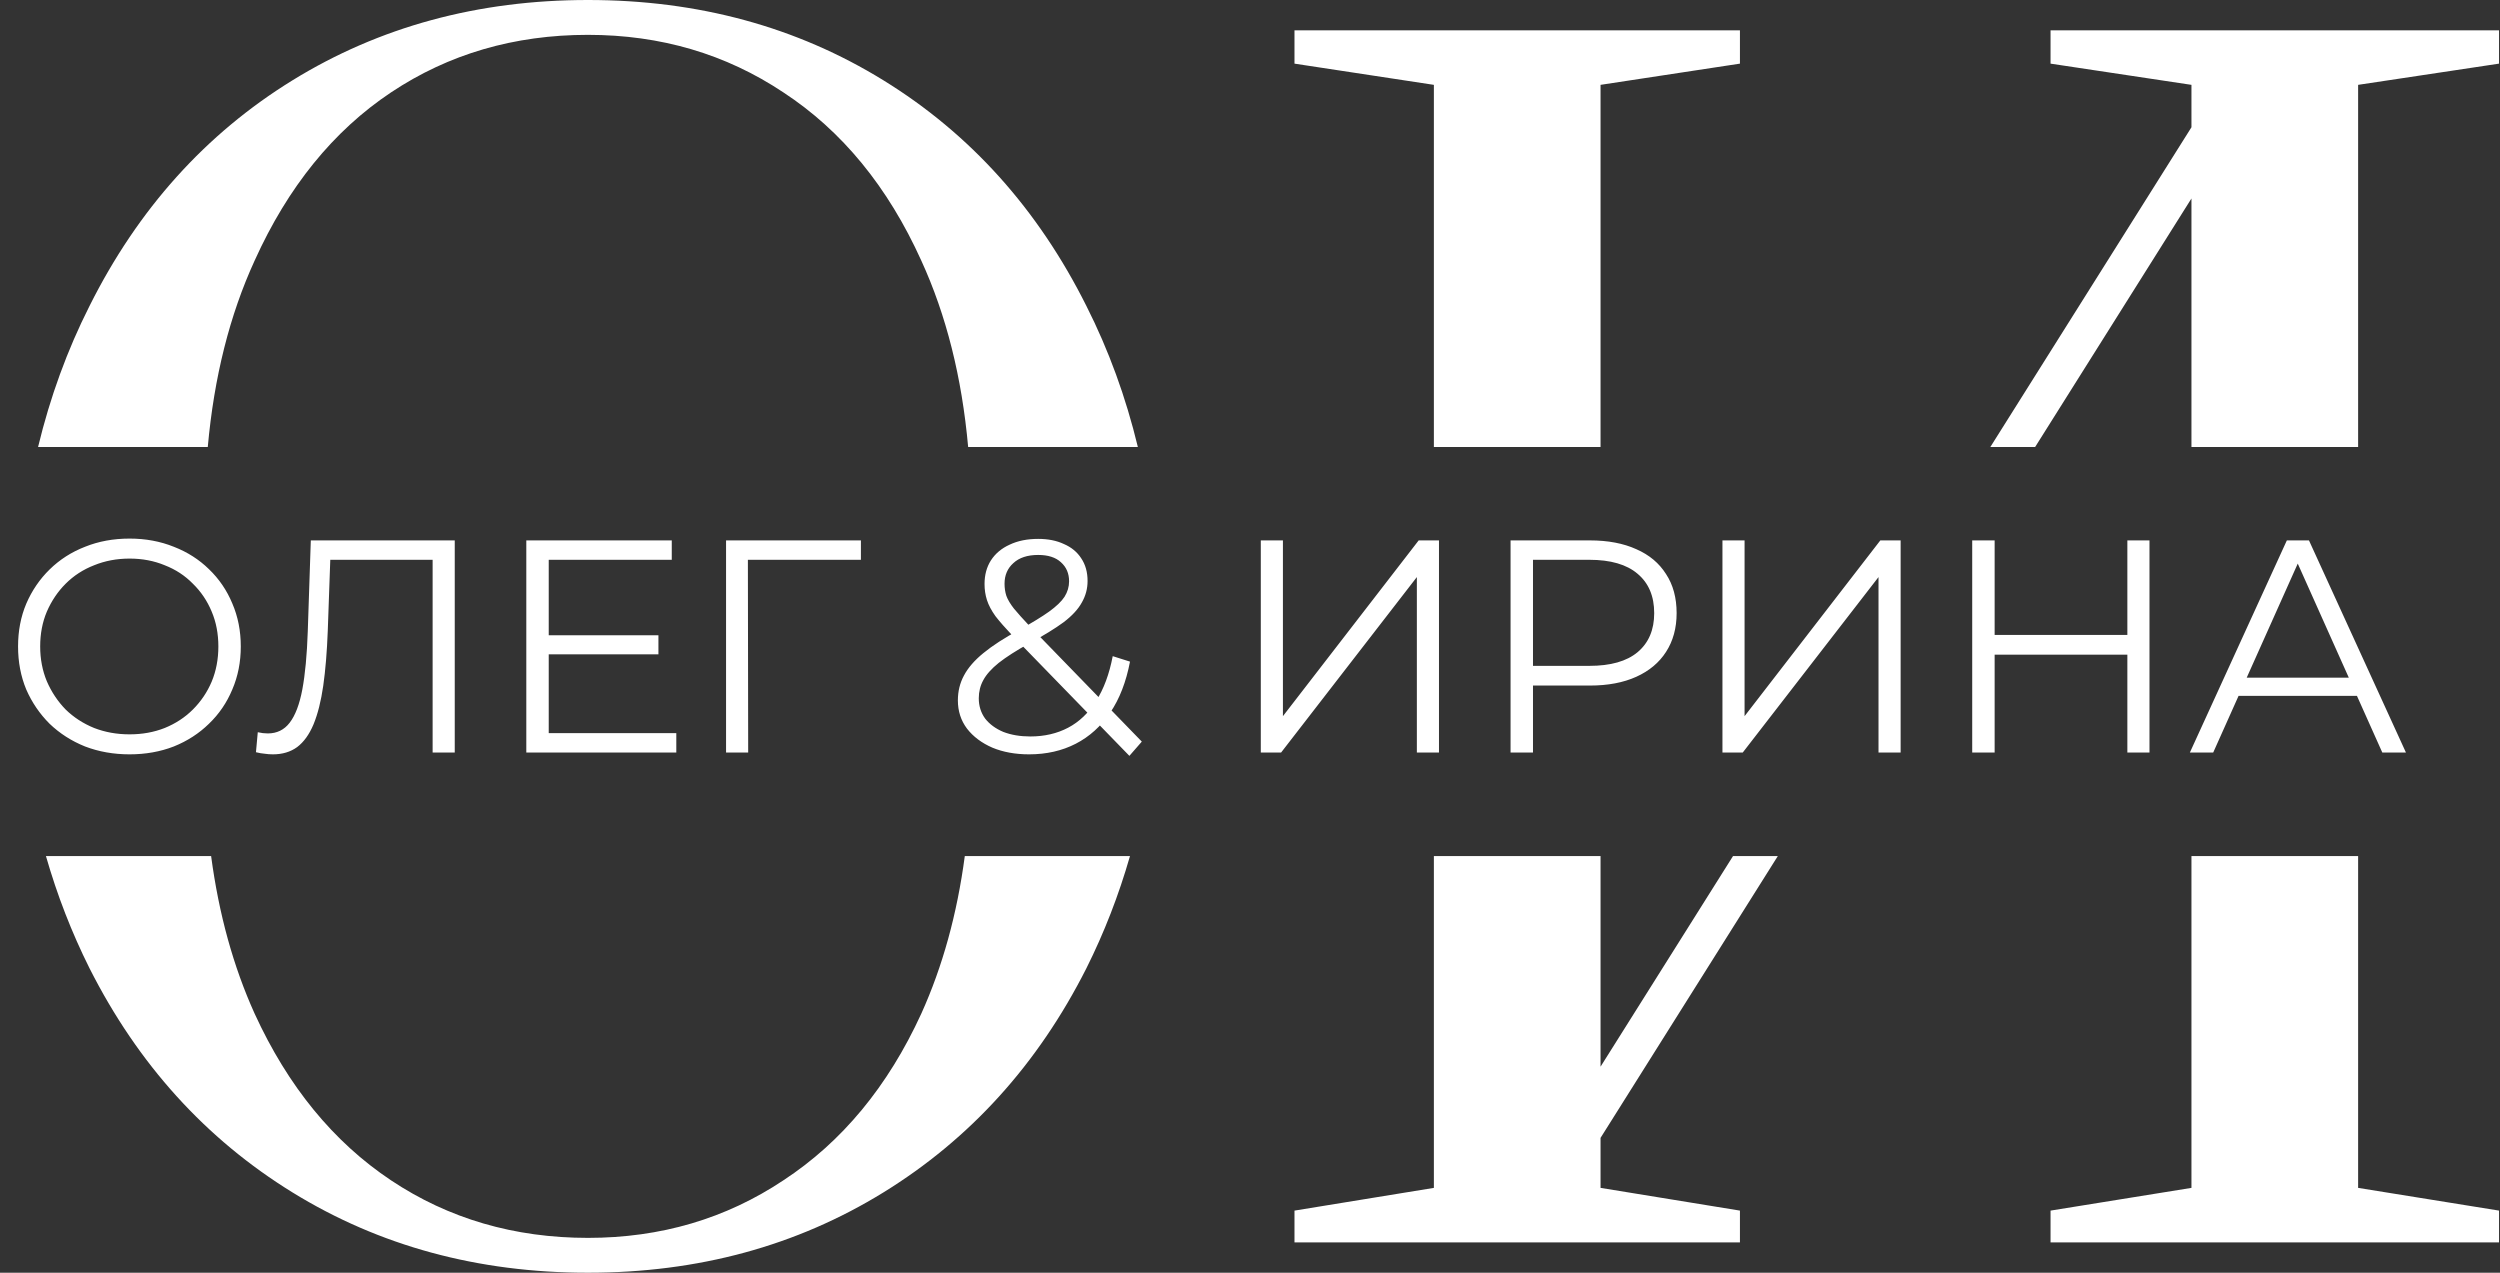
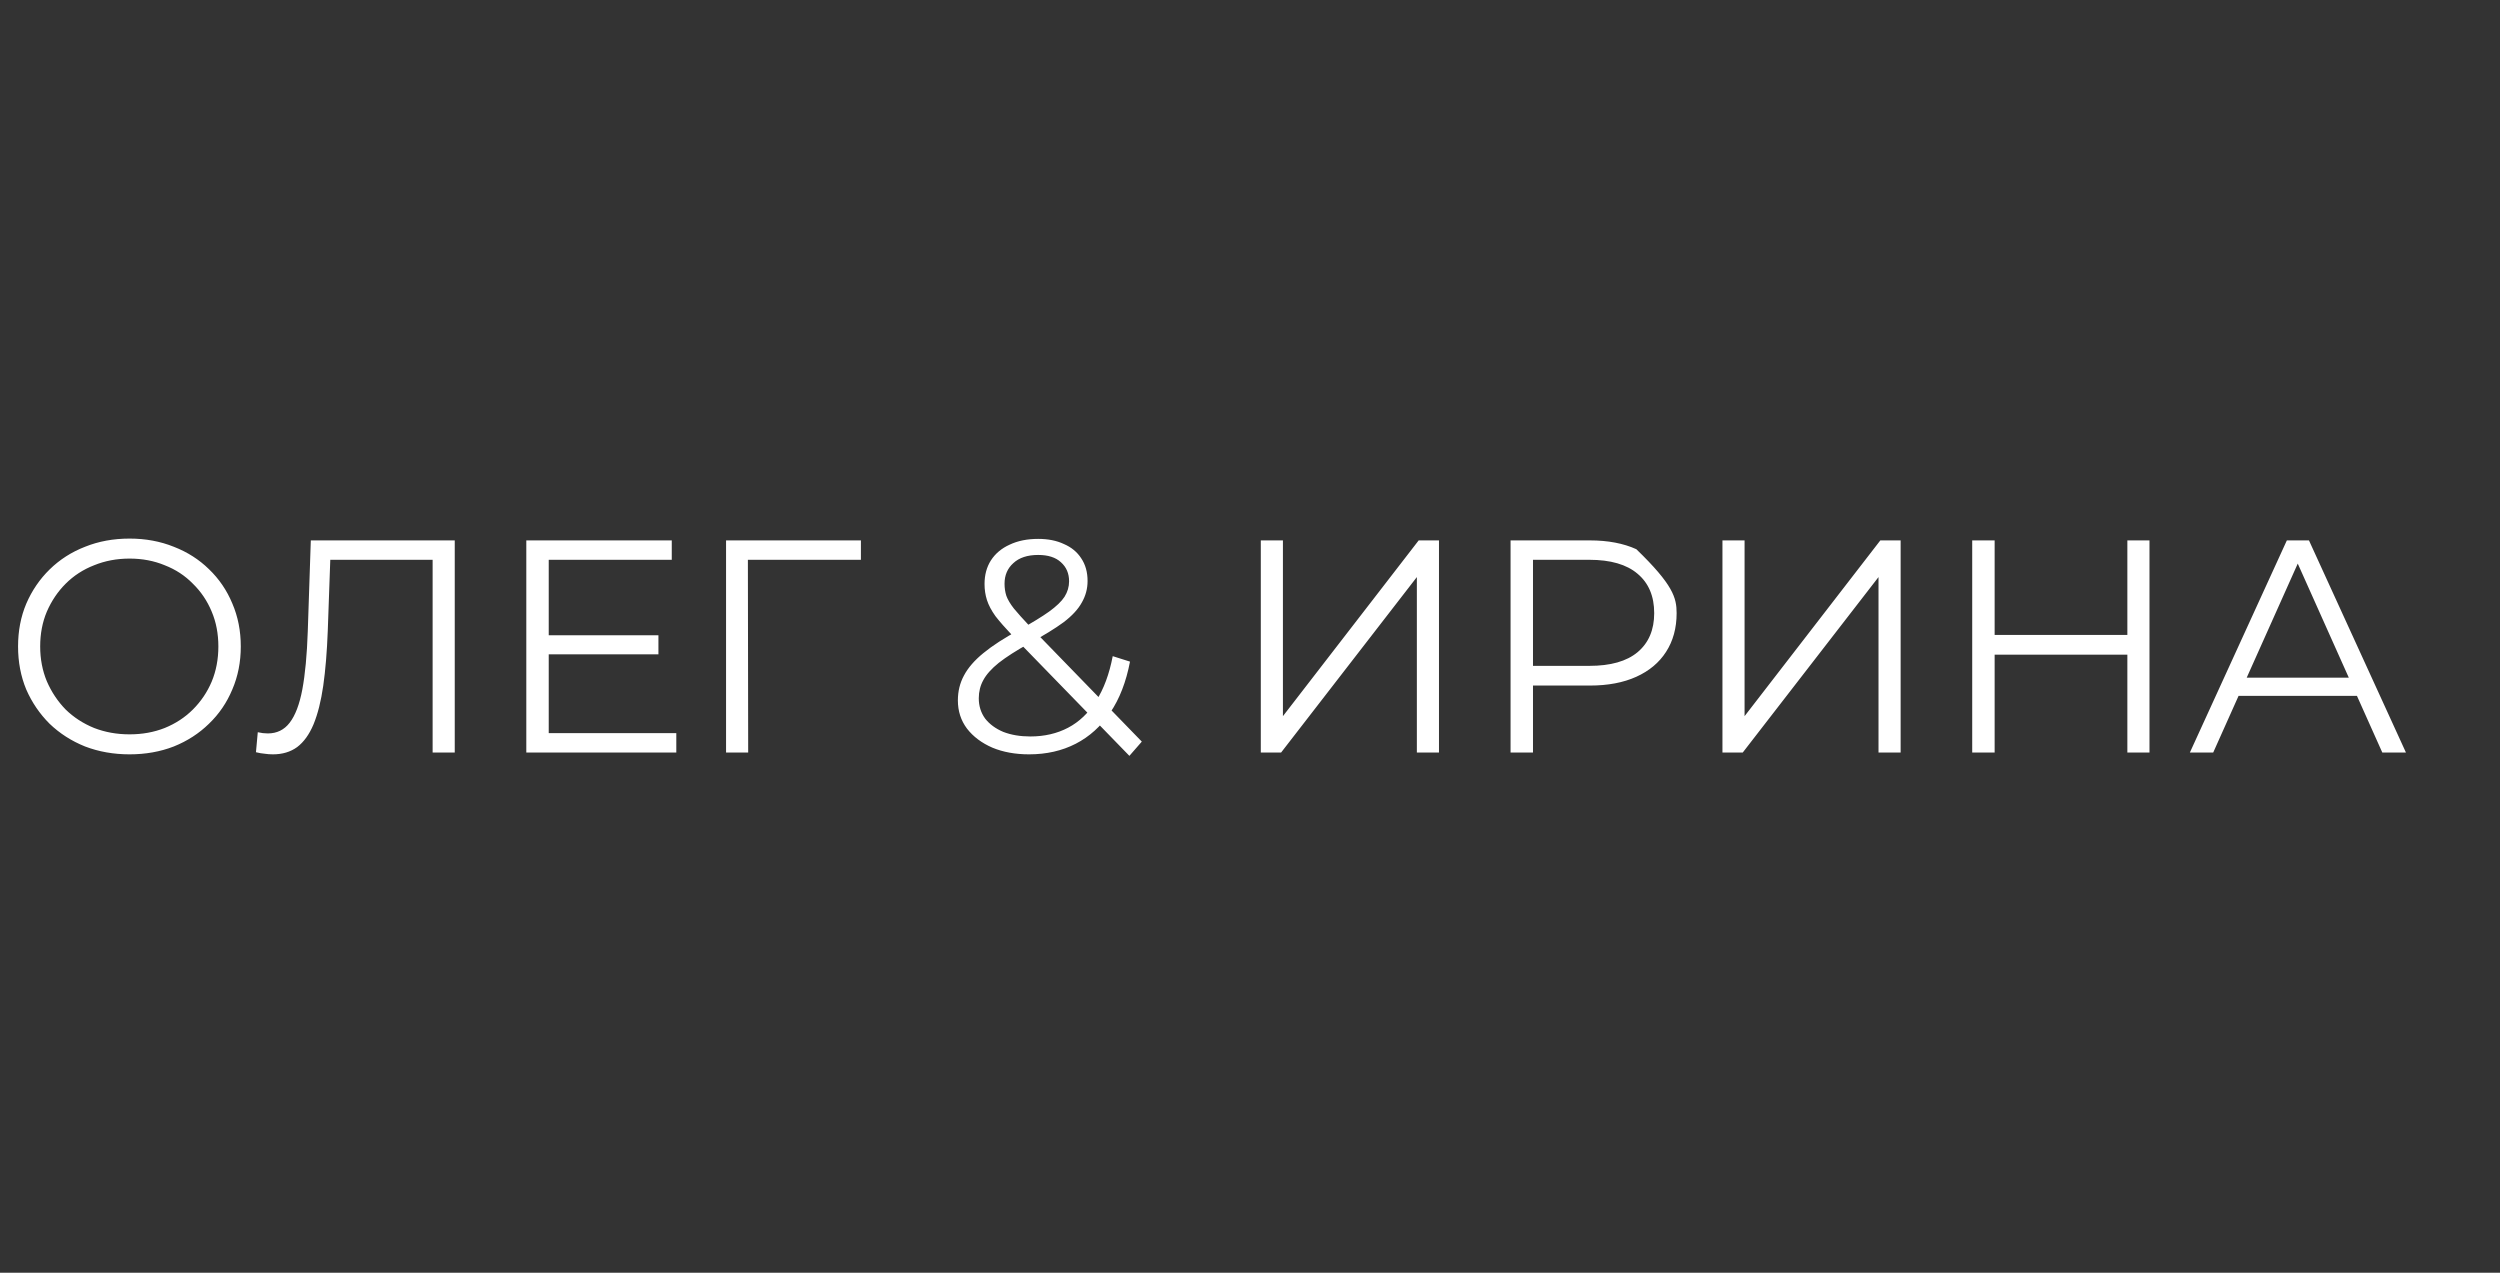
<svg xmlns="http://www.w3.org/2000/svg" width="990" height="504" viewBox="0 0 990 504" fill="none">
  <rect x="0" y="0" width="990" height="504" fill="#333333" stroke="none" />
-   <path fill-rule="evenodd" clip-rule="evenodd" d="M115.833 472.2C150.233 493.4 189.233 504 232.833 504C276.433 504 315.433 493.4 349.833 472.2C384.233 451 411.033 421.4 430.233 383.4C437.27 369.325 443.018 354.525 447.476 339H382.06C379.017 361.927 373.275 382.727 364.833 401.4C351.633 430.2 333.433 452.2 310.233 467.4C287.433 482.6 261.633 490.2 232.833 490.2C203.633 490.2 177.633 482.6 154.833 467.4C132.033 452.2 114.033 430.2 100.833 401.4C92.392 382.727 86.65 361.927 83.606 339H18.19C22.648 354.525 28.396 369.325 35.433 383.4C54.633 421.4 81.433 451 115.833 472.2ZM15.078 177C19.845 157.223 26.63 138.623 35.433 121.2C54.633 82.8 81.433 53 115.833 31.8C150.233 10.6 189.233 0 232.833 0C276.433 0 315.433 10.6 349.833 31.8C384.233 53 411.033 82.8 430.233 121.2C439.036 138.623 445.821 157.223 450.588 177H383.386C380.904 149.371 374.72 124.771 364.833 103.2C351.633 74 333.433 51.8 310.233 36.6C287.433 21.4 261.633 13.8 232.833 13.8C203.633 13.8 177.633 21.4 154.833 36.6C132.033 51.8 114.033 74 100.833 103.2C90.947 124.771 84.762 149.371 82.281 177H15.078ZM567.816 339V470.4L512.616 479.4V492H689.016V479.4L633.816 470.4V450.6L704.016 339H686.277L633.816 422.4V339H567.816ZM633.816 177H567.816V33.6L512.616 25.2V12H689.016V25.2L633.816 33.6V177ZM788.18 177H805.919L867.816 78.6V177H933.816V33.6L989.616 25.2V12H812.016V25.2L867.816 33.6V50.4L788.18 177ZM933.816 339H867.816V470.4L812.016 479.4V492H989.616V479.4L933.816 470.4V339Z" fill="white" />
-   <path d="M51.312 298.72C44.992 298.72 39.112 297.68 33.672 295.6C28.312 293.44 23.633 290.44 19.633 286.6C15.713 282.68 12.633 278.16 10.393 273.04C8.232 267.84 7.152 262.16 7.152 256C7.152 249.84 8.232 244.2 10.393 239.08C12.633 233.88 15.713 229.36 19.633 225.52C23.633 221.6 28.312 218.6 33.672 216.52C39.032 214.36 44.913 213.28 51.312 213.28C57.633 213.28 63.472 214.36 68.832 216.52C74.192 218.6 78.832 221.56 82.752 225.4C86.752 229.24 89.832 233.76 91.993 238.96C94.233 244.16 95.353 249.84 95.353 256C95.353 262.16 94.233 267.84 91.993 273.04C89.832 278.24 86.752 282.76 82.752 286.6C78.832 290.44 74.192 293.44 68.832 295.6C63.472 297.68 57.633 298.72 51.312 298.72ZM51.312 290.8C56.352 290.8 60.992 289.96 65.233 288.28C69.552 286.52 73.272 284.08 76.392 280.96C79.593 277.76 82.073 274.08 83.832 269.92C85.593 265.68 86.472 261.04 86.472 256C86.472 250.96 85.593 246.36 83.832 242.2C82.073 237.96 79.593 234.28 76.392 231.16C73.272 227.96 69.552 225.52 65.233 223.84C60.992 222.08 56.352 221.2 51.312 221.2C46.273 221.2 41.593 222.08 37.273 223.84C32.953 225.52 29.192 227.96 25.992 231.16C22.872 234.28 20.392 237.96 18.552 242.2C16.793 246.36 15.912 250.96 15.912 256C15.912 260.96 16.793 265.56 18.552 269.8C20.392 274.04 22.872 277.76 25.992 280.96C29.192 284.08 32.953 286.52 37.273 288.28C41.593 289.96 46.273 290.8 51.312 290.8ZM108.079 298.72C106.959 298.72 105.879 298.64 104.839 298.48C103.799 298.4 102.639 298.2 101.359 297.88L102.079 289.96C103.439 290.28 104.759 290.44 106.039 290.44C109.639 290.44 112.519 289.04 114.679 286.24C116.919 283.36 118.599 278.96 119.719 273.04C120.839 267.04 121.559 259.36 121.879 250L123.079 214H180.079V298H171.319V219.28L173.599 221.68H128.719L130.879 219.16L129.799 249.76C129.479 258.16 128.879 265.44 127.999 271.6C127.119 277.68 125.839 282.76 124.159 286.84C122.479 290.84 120.319 293.84 117.679 295.84C115.039 297.76 111.839 298.72 108.079 298.72ZM216.338 251.56H260.738V259.12H216.338V251.56ZM217.298 290.32H267.818V298H208.418V214H266.018V221.68H217.298V290.32ZM287.519 298V214H340.919V221.68H293.879L296.159 219.4L296.279 298H287.519ZM407.518 298.72C402.078 298.72 397.238 297.84 392.998 296.08C388.758 294.24 385.398 291.72 382.918 288.52C380.518 285.32 379.318 281.6 379.318 277.36C379.318 273.76 380.118 270.48 381.718 267.52C383.318 264.48 385.878 261.52 389.398 258.64C392.998 255.68 397.758 252.6 403.678 249.4C408.718 246.6 412.638 244.2 415.438 242.2C418.318 240.12 420.358 238.16 421.558 236.32C422.758 234.4 423.358 232.36 423.358 230.2C423.358 227.08 422.278 224.56 420.118 222.64C418.038 220.72 415.038 219.76 411.118 219.76C406.878 219.76 403.598 220.84 401.278 223C398.958 225.08 397.798 227.8 397.798 231.16C397.798 232.84 398.038 234.44 398.518 235.96C399.078 237.48 400.078 239.16 401.518 241C403.038 242.84 405.118 245.16 407.758 247.96L452.158 293.68L447.238 299.32L400.918 251.68C398.118 248.72 395.878 246.16 394.198 244C392.598 241.76 391.478 239.64 390.838 237.64C390.198 235.64 389.878 233.52 389.878 231.28C389.878 227.68 390.718 224.56 392.398 221.92C394.158 219.2 396.638 217.12 399.838 215.68C403.038 214.16 406.798 213.4 411.118 213.4C415.038 213.4 418.438 214.08 421.318 215.44C424.278 216.72 426.558 218.6 428.158 221.08C429.838 223.56 430.678 226.56 430.678 230.08C430.678 233.12 429.918 235.96 428.398 238.6C426.958 241.24 424.558 243.84 421.198 246.4C417.838 248.88 413.278 251.68 407.518 254.8C402.478 257.6 398.478 260.16 395.518 262.48C392.638 264.8 390.598 267.08 389.398 269.32C388.198 271.48 387.598 273.88 387.598 276.52C387.598 279.56 388.438 282.24 390.118 284.56C391.878 286.8 394.278 288.56 397.318 289.84C400.438 291.04 403.998 291.64 407.998 291.64C413.598 291.64 418.598 290.48 422.998 288.16C427.398 285.84 431.078 282.32 434.037 277.6C437.078 272.88 439.278 266.96 440.638 259.84L447.478 262C445.958 270 443.358 276.72 439.678 282.16C435.998 287.6 431.438 291.72 425.998 294.52C420.558 297.32 414.398 298.72 407.518 298.72ZM499.277 298V214H508.037V283.6L561.797 214H569.837V298H561.077V228.52L507.317 298H499.277ZM598.183 298V214H629.623C636.743 214 642.863 215.16 647.983 217.48C653.103 219.72 657.023 223 659.743 227.32C662.543 231.56 663.943 236.72 663.943 242.8C663.943 248.72 662.543 253.84 659.743 258.16C657.023 262.4 653.103 265.68 647.983 268C642.863 270.32 636.743 271.48 629.623 271.48H603.103L607.063 267.28V298H598.183ZM607.063 268L603.103 263.68H629.383C637.783 263.68 644.143 261.88 648.463 258.28C652.863 254.6 655.063 249.44 655.063 242.8C655.063 236.08 652.863 230.88 648.463 227.2C644.143 223.52 637.783 221.68 629.383 221.68H603.103L607.063 217.48V268ZM682.09 298V214H690.85V283.6L744.61 214H752.65V298H743.89V228.52L690.13 298H682.09ZM842.436 214H851.196V298H842.436V214ZM789.876 298H780.996V214H789.876V298ZM843.276 259.24H788.916V251.44H843.276V259.24ZM867.191 298L905.591 214H914.351L952.751 298H943.391L908.111 219.16H911.711L876.431 298H867.191ZM882.311 275.56L884.951 268.36H933.791L936.431 275.56H882.311Z" fill="white" />
+   <path d="M51.312 298.72C44.992 298.72 39.112 297.68 33.672 295.6C28.312 293.44 23.633 290.44 19.633 286.6C15.713 282.68 12.633 278.16 10.393 273.04C8.232 267.84 7.152 262.16 7.152 256C7.152 249.84 8.232 244.2 10.393 239.08C12.633 233.88 15.713 229.36 19.633 225.52C23.633 221.6 28.312 218.6 33.672 216.52C39.032 214.36 44.913 213.28 51.312 213.28C57.633 213.28 63.472 214.36 68.832 216.52C74.192 218.6 78.832 221.56 82.752 225.4C86.752 229.24 89.832 233.76 91.993 238.96C94.233 244.16 95.353 249.84 95.353 256C95.353 262.16 94.233 267.84 91.993 273.04C89.832 278.24 86.752 282.76 82.752 286.6C78.832 290.44 74.192 293.44 68.832 295.6C63.472 297.68 57.633 298.72 51.312 298.72ZM51.312 290.8C56.352 290.8 60.992 289.96 65.233 288.28C69.552 286.52 73.272 284.08 76.392 280.96C79.593 277.76 82.073 274.08 83.832 269.92C85.593 265.68 86.472 261.04 86.472 256C86.472 250.96 85.593 246.36 83.832 242.2C82.073 237.96 79.593 234.28 76.392 231.16C73.272 227.96 69.552 225.52 65.233 223.84C60.992 222.08 56.352 221.2 51.312 221.2C46.273 221.2 41.593 222.08 37.273 223.84C32.953 225.52 29.192 227.96 25.992 231.16C22.872 234.28 20.392 237.96 18.552 242.2C16.793 246.36 15.912 250.96 15.912 256C15.912 260.96 16.793 265.56 18.552 269.8C20.392 274.04 22.872 277.76 25.992 280.96C29.192 284.08 32.953 286.52 37.273 288.28C41.593 289.96 46.273 290.8 51.312 290.8ZM108.079 298.72C106.959 298.72 105.879 298.64 104.839 298.48C103.799 298.4 102.639 298.2 101.359 297.88L102.079 289.96C103.439 290.28 104.759 290.44 106.039 290.44C109.639 290.44 112.519 289.04 114.679 286.24C116.919 283.36 118.599 278.96 119.719 273.04C120.839 267.04 121.559 259.36 121.879 250L123.079 214H180.079V298H171.319V219.28L173.599 221.68H128.719L130.879 219.16L129.799 249.76C129.479 258.16 128.879 265.44 127.999 271.6C127.119 277.68 125.839 282.76 124.159 286.84C122.479 290.84 120.319 293.84 117.679 295.84C115.039 297.76 111.839 298.72 108.079 298.72ZM216.338 251.56H260.738V259.12H216.338V251.56ZM217.298 290.32H267.818V298H208.418V214H266.018V221.68H217.298V290.32ZM287.519 298V214H340.919V221.68H293.879L296.159 219.4L296.279 298H287.519ZM407.518 298.72C402.078 298.72 397.238 297.84 392.998 296.08C388.758 294.24 385.398 291.72 382.918 288.52C380.518 285.32 379.318 281.6 379.318 277.36C379.318 273.76 380.118 270.48 381.718 267.52C383.318 264.48 385.878 261.52 389.398 258.64C392.998 255.68 397.758 252.6 403.678 249.4C408.718 246.6 412.638 244.2 415.438 242.2C418.318 240.12 420.358 238.16 421.558 236.32C422.758 234.4 423.358 232.36 423.358 230.2C423.358 227.08 422.278 224.56 420.118 222.64C418.038 220.72 415.038 219.76 411.118 219.76C406.878 219.76 403.598 220.84 401.278 223C398.958 225.08 397.798 227.8 397.798 231.16C397.798 232.84 398.038 234.44 398.518 235.96C399.078 237.48 400.078 239.16 401.518 241C403.038 242.84 405.118 245.16 407.758 247.96L452.158 293.68L447.238 299.32L400.918 251.68C398.118 248.72 395.878 246.16 394.198 244C392.598 241.76 391.478 239.64 390.838 237.64C390.198 235.64 389.878 233.52 389.878 231.28C389.878 227.68 390.718 224.56 392.398 221.92C394.158 219.2 396.638 217.12 399.838 215.68C403.038 214.16 406.798 213.4 411.118 213.4C415.038 213.4 418.438 214.08 421.318 215.44C424.278 216.72 426.558 218.6 428.158 221.08C429.838 223.56 430.678 226.56 430.678 230.08C430.678 233.12 429.918 235.96 428.398 238.6C426.958 241.24 424.558 243.84 421.198 246.4C417.838 248.88 413.278 251.68 407.518 254.8C402.478 257.6 398.478 260.16 395.518 262.48C392.638 264.8 390.598 267.08 389.398 269.32C388.198 271.48 387.598 273.88 387.598 276.52C387.598 279.56 388.438 282.24 390.118 284.56C391.878 286.8 394.278 288.56 397.318 289.84C400.438 291.04 403.998 291.64 407.998 291.64C413.598 291.64 418.598 290.48 422.998 288.16C427.398 285.84 431.078 282.32 434.037 277.6C437.078 272.88 439.278 266.96 440.638 259.84L447.478 262C445.958 270 443.358 276.72 439.678 282.16C435.998 287.6 431.438 291.72 425.998 294.52C420.558 297.32 414.398 298.72 407.518 298.72ZM499.277 298V214H508.037V283.6L561.797 214H569.837V298H561.077V228.52L507.317 298H499.277ZM598.183 298V214H629.623C636.743 214 642.863 215.16 647.983 217.48C662.543 231.56 663.943 236.72 663.943 242.8C663.943 248.72 662.543 253.84 659.743 258.16C657.023 262.4 653.103 265.68 647.983 268C642.863 270.32 636.743 271.48 629.623 271.48H603.103L607.063 267.28V298H598.183ZM607.063 268L603.103 263.68H629.383C637.783 263.68 644.143 261.88 648.463 258.28C652.863 254.6 655.063 249.44 655.063 242.8C655.063 236.08 652.863 230.88 648.463 227.2C644.143 223.52 637.783 221.68 629.383 221.68H603.103L607.063 217.48V268ZM682.09 298V214H690.85V283.6L744.61 214H752.65V298H743.89V228.52L690.13 298H682.09ZM842.436 214H851.196V298H842.436V214ZM789.876 298H780.996V214H789.876V298ZM843.276 259.24H788.916V251.44H843.276V259.24ZM867.191 298L905.591 214H914.351L952.751 298H943.391L908.111 219.16H911.711L876.431 298H867.191ZM882.311 275.56L884.951 268.36H933.791L936.431 275.56H882.311Z" fill="white" />
</svg>